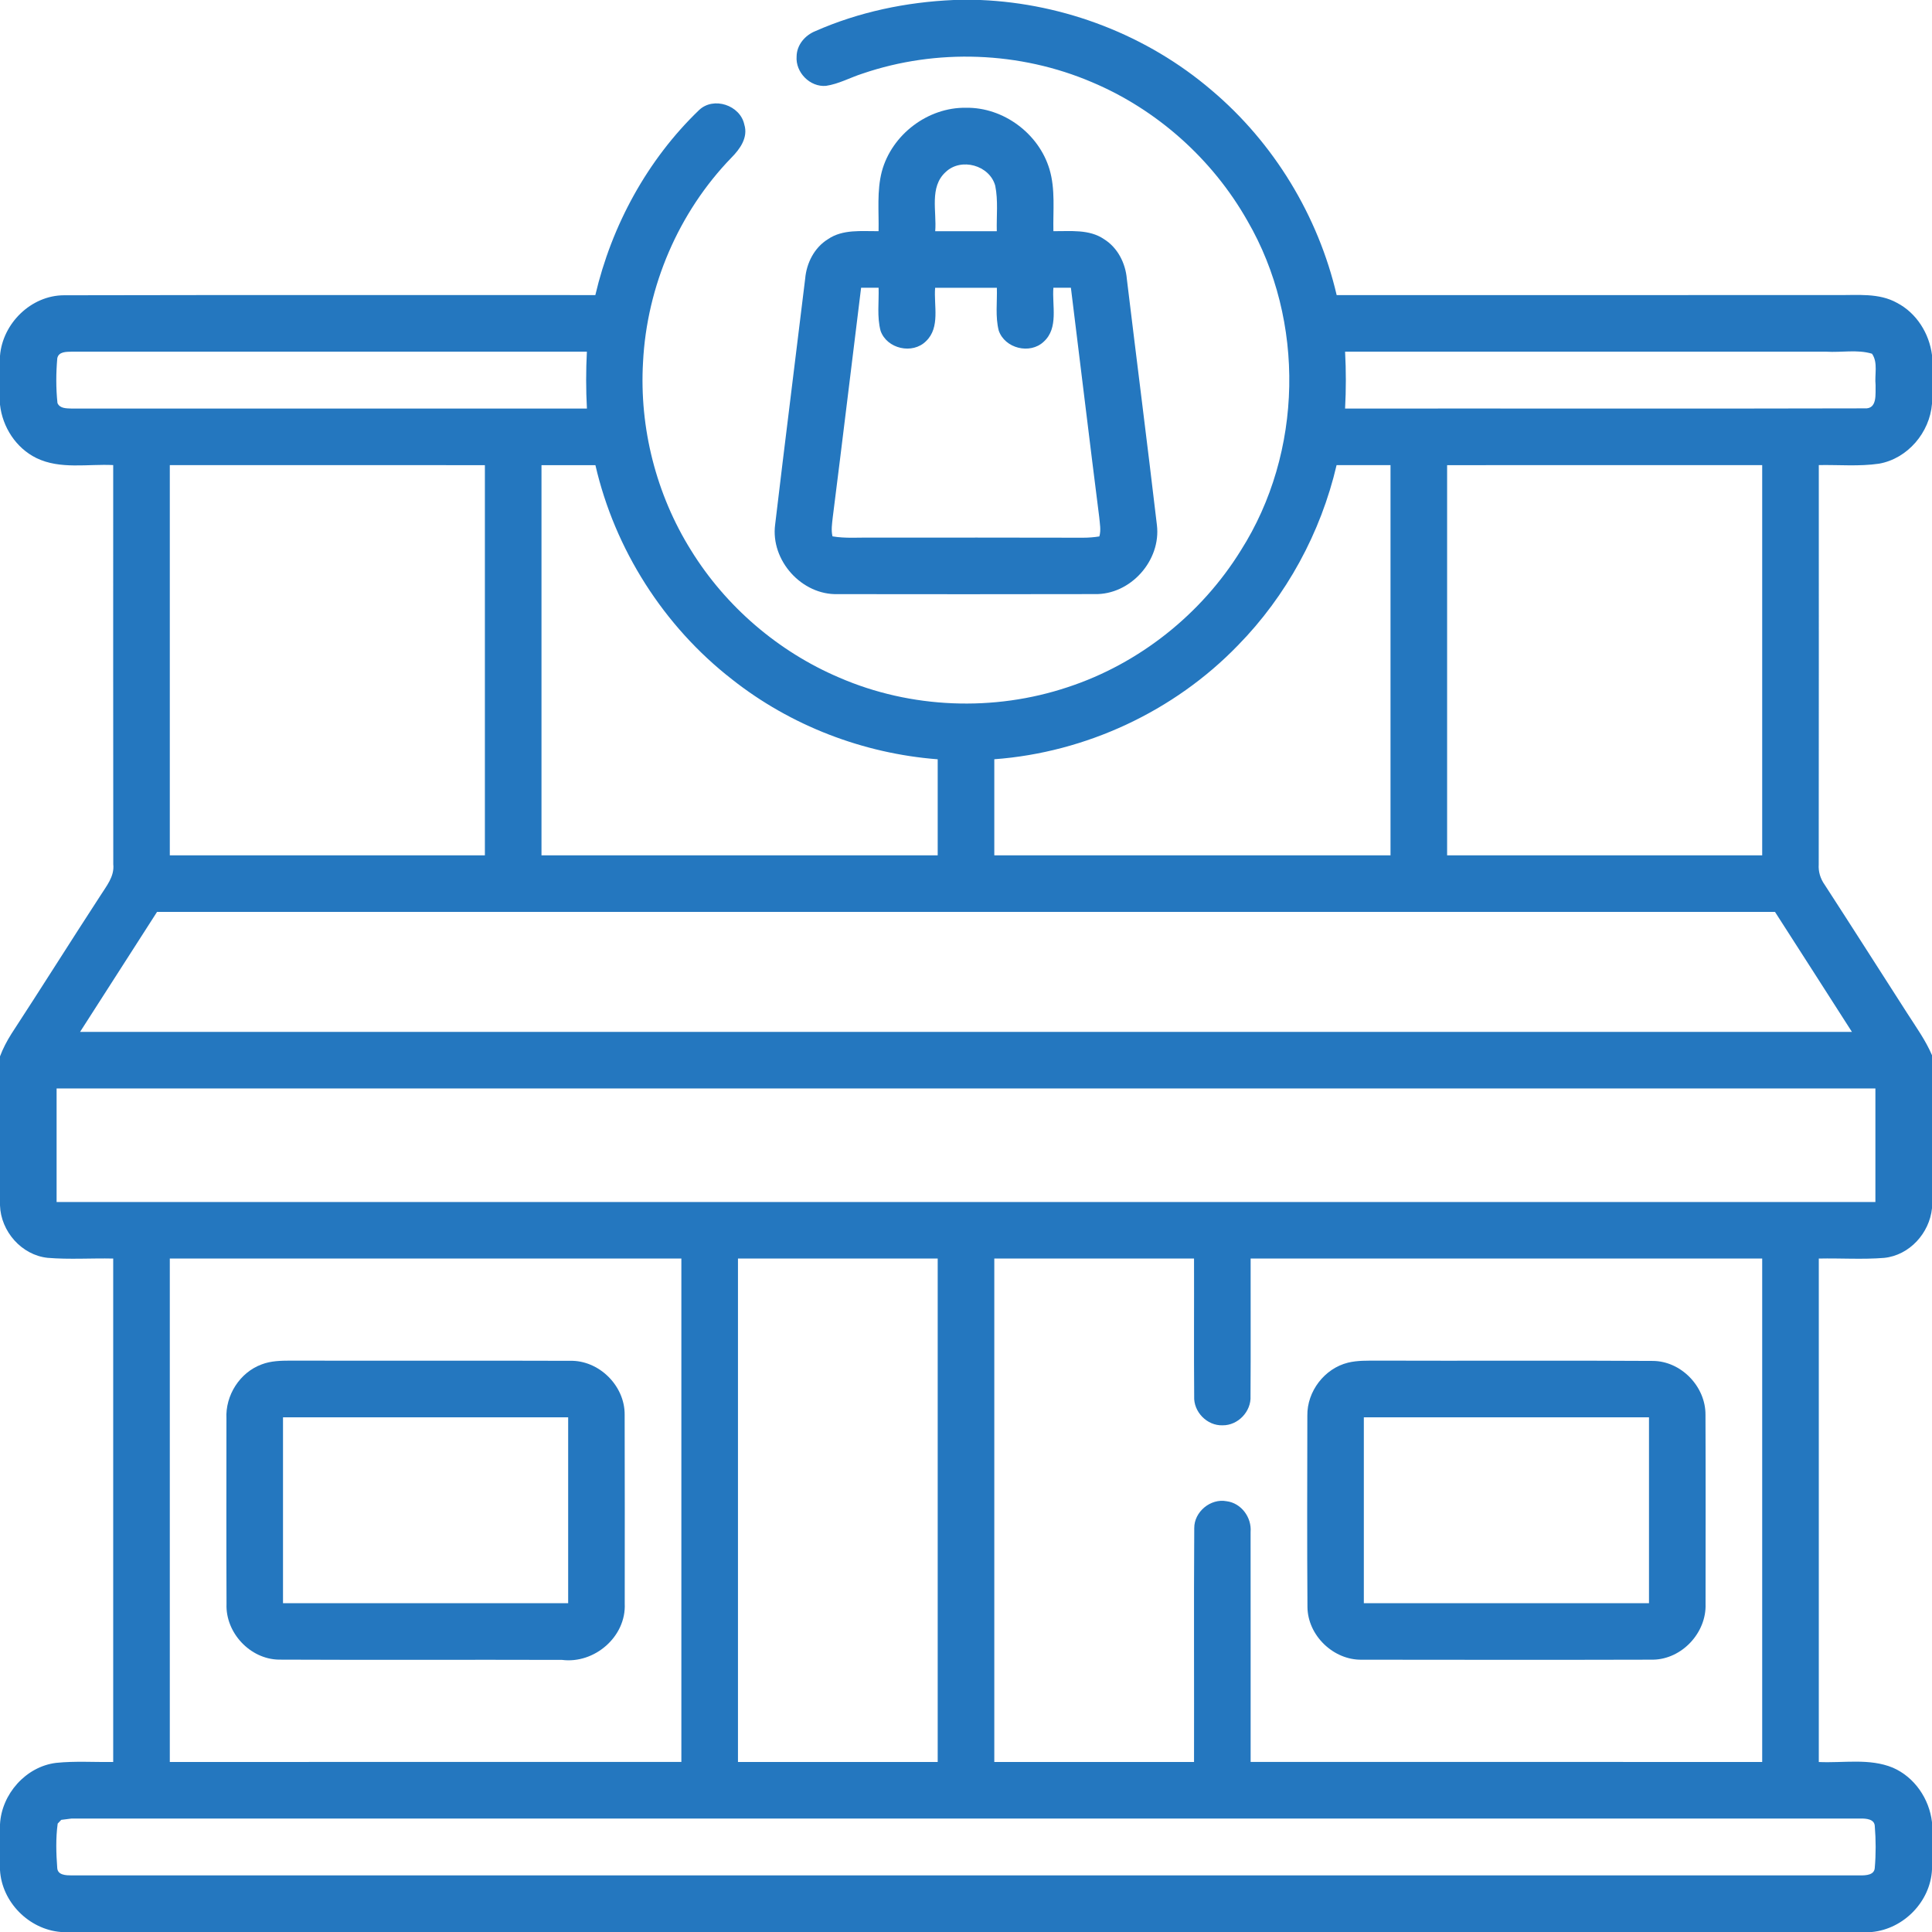
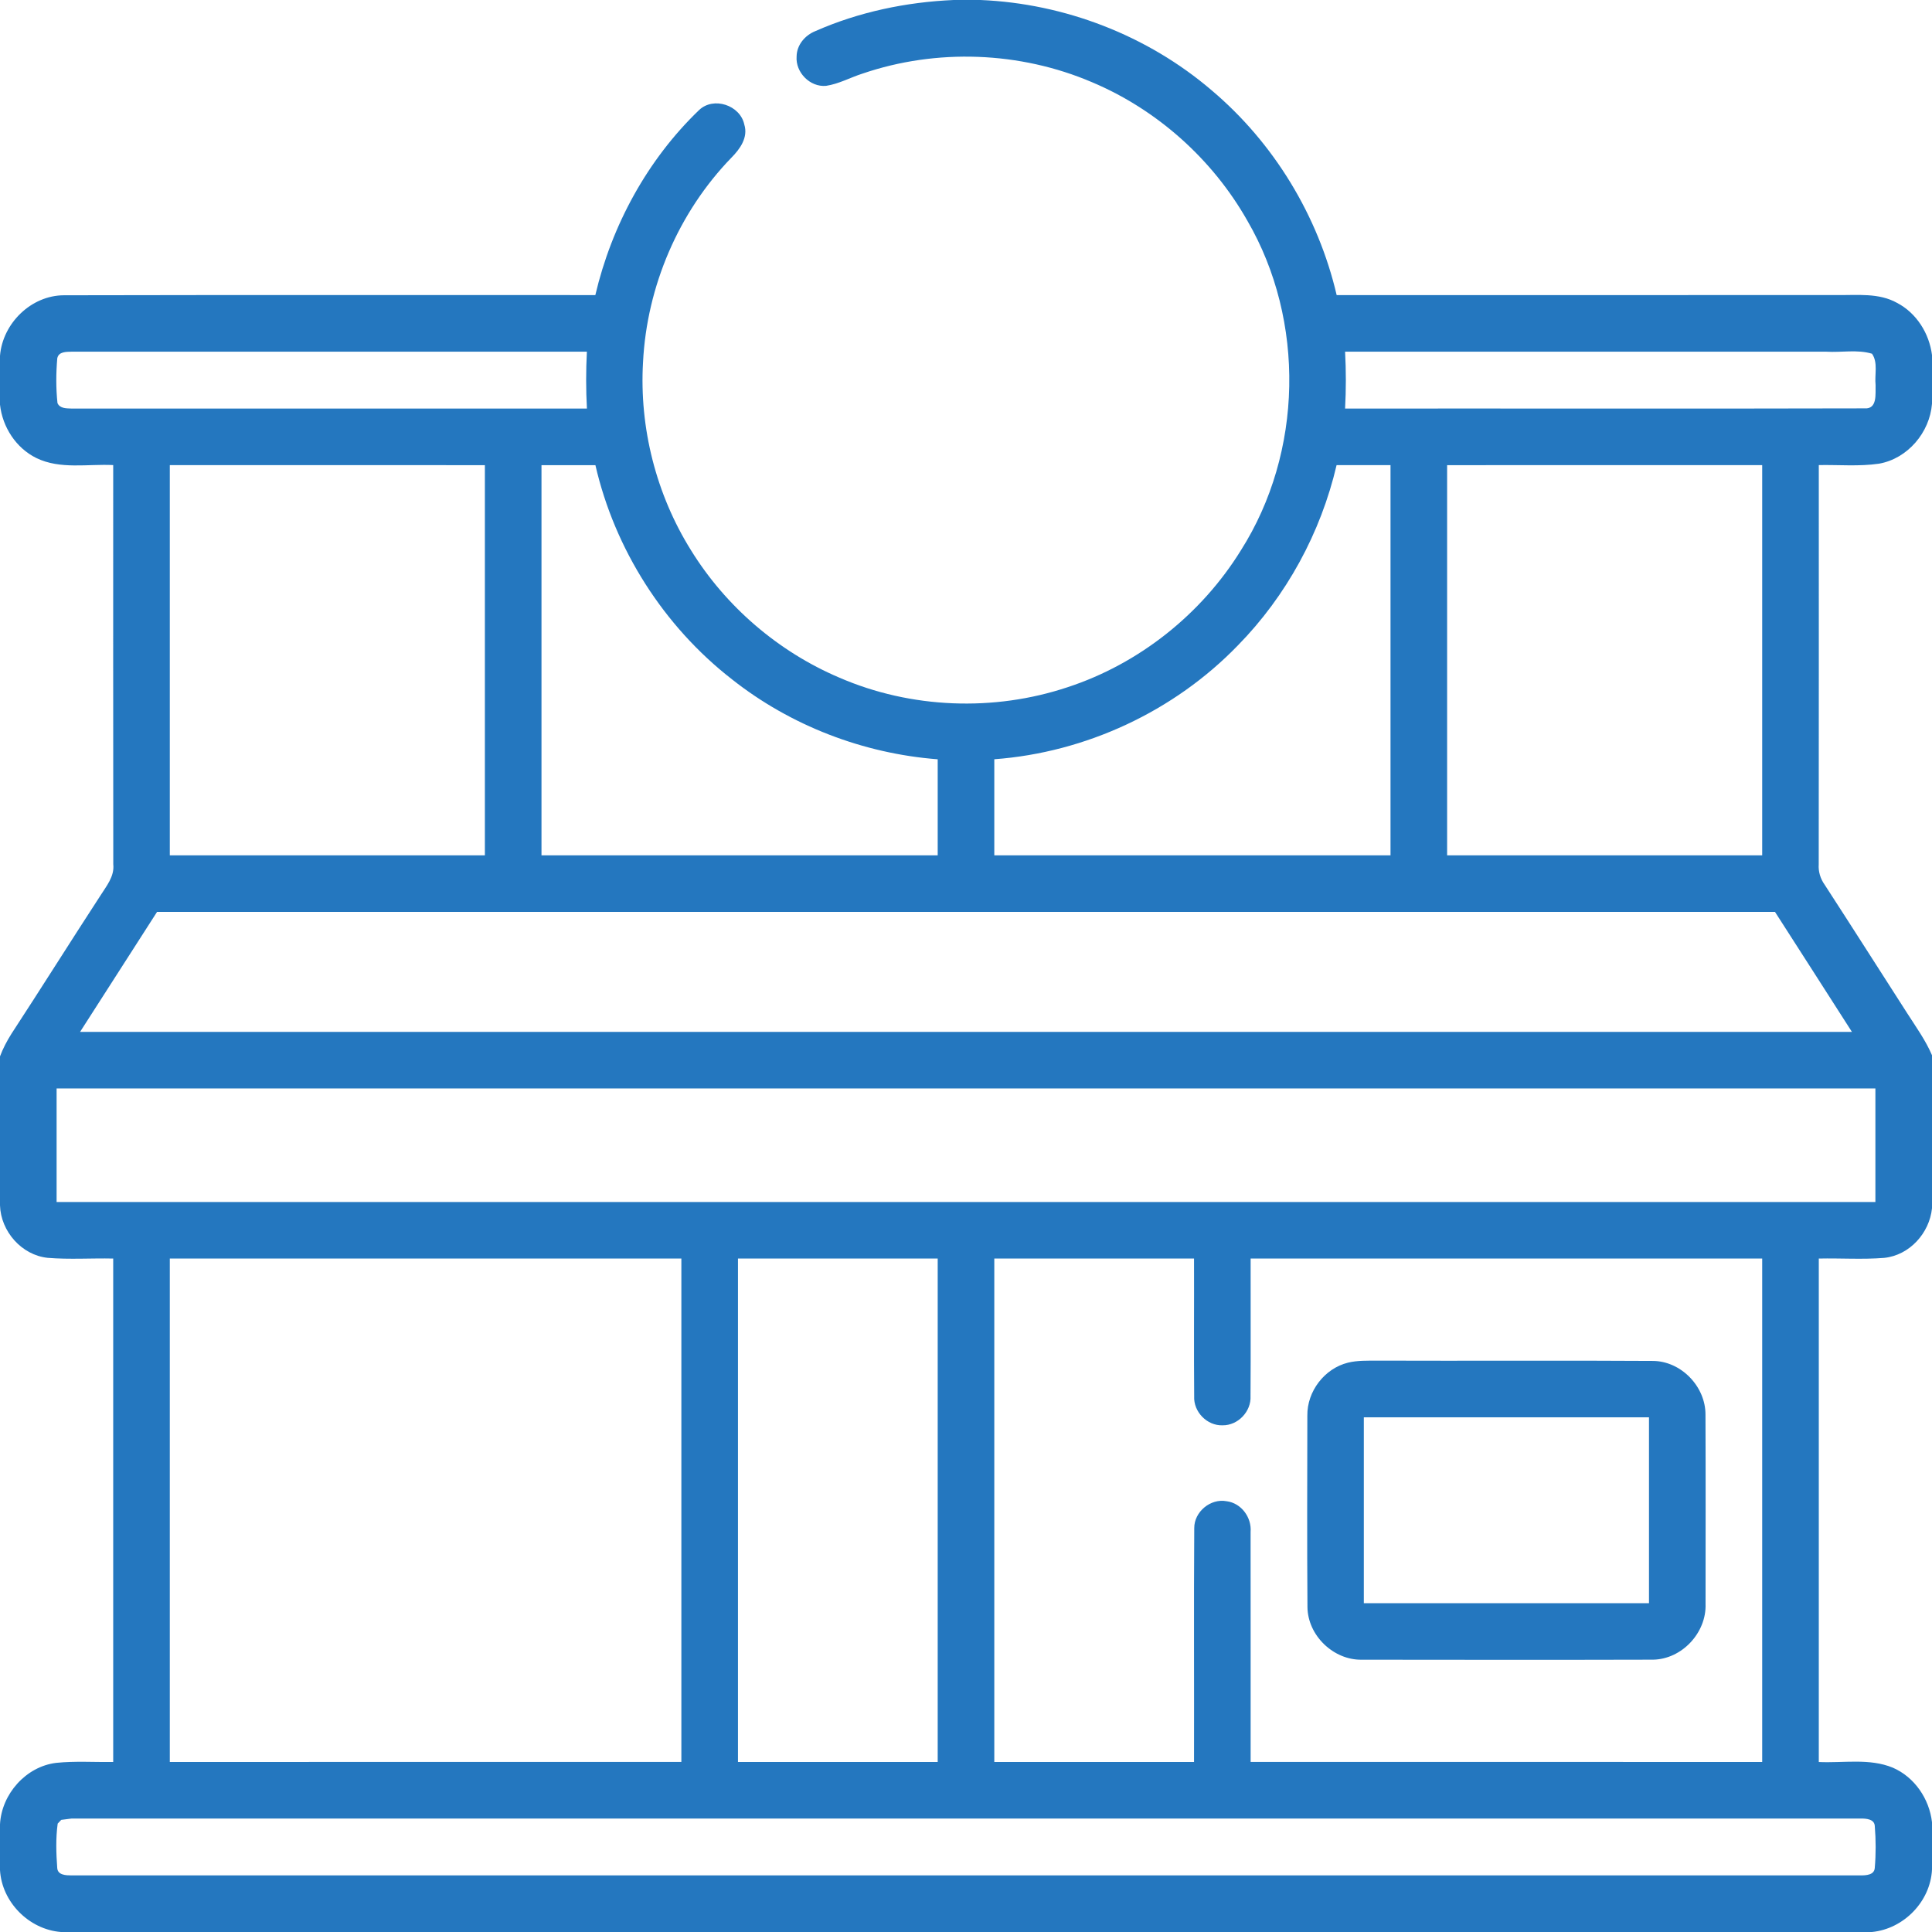
<svg xmlns="http://www.w3.org/2000/svg" width="512pt" height="512pt" viewBox="0 0 512 512">
  <g id="#2477bfff">
    <path fill="#2477bf" opacity="1.00" d=" M 252.73 0.00 L 259.83 0.00 C 282.14 0.93 304.07 9.37 321.06 23.90 C 337.57 37.82 349.32 57.17 354.23 78.20 C 398.48 78.20 442.73 78.22 486.98 78.19 C 492.26 78.26 497.95 77.57 502.76 80.28 C 507.92 82.98 511.27 88.37 512.00 94.09 L 512.00 106.99 C 511.41 114.60 505.56 121.54 497.96 122.88 C 492.68 123.65 487.32 123.15 482.00 123.25 C 481.99 158.52 482.03 193.79 481.98 229.06 C 481.85 230.99 482.42 232.86 483.54 234.44 C 490.90 245.79 498.16 257.20 505.47 268.58 C 507.78 272.19 510.31 275.69 512.00 279.65 L 512.00 320.20 C 511.33 326.79 506.04 332.66 499.34 333.35 C 493.58 333.82 487.78 333.40 482.00 333.53 C 482.00 378.00 482.00 422.48 482.00 466.95 C 488.51 467.26 495.41 465.89 501.61 468.45 C 507.38 470.95 511.29 476.71 512.00 482.91 L 512.00 495.44 C 511.59 503.93 504.51 511.18 496.09 512.00 L 16.13 512.00 C 7.68 511.32 0.49 504.09 0.00 495.60 L 0.00 483.46 C 0.42 475.45 6.85 468.17 14.86 467.18 C 19.89 466.66 24.96 467.01 30.00 466.95 C 30.00 422.48 30.00 378.00 30.00 333.53 C 24.21 333.40 18.39 333.82 12.62 333.34 C 5.71 332.61 0.22 326.32 0.00 319.44 L 0.00 279.95 C 0.78 277.86 1.83 275.88 3.01 274.00 C 10.93 261.87 18.63 249.59 26.54 237.45 C 28.15 234.87 30.37 232.30 30.02 229.05 C 29.97 193.78 30.01 158.52 30.00 123.25 C 23.24 122.91 15.97 124.46 9.65 121.39 C 4.24 118.74 0.65 113.17 0.00 107.24 L 0.00 94.29 C 0.69 85.69 8.25 78.27 16.96 78.25 C 63.89 78.14 110.83 78.23 157.77 78.20 C 162.10 59.74 171.54 42.36 185.24 29.19 C 189.08 25.50 196.17 27.87 197.25 33.01 C 198.32 36.43 196.09 39.52 193.81 41.81 C 179.81 56.26 171.42 75.91 170.41 95.98 C 169.40 113.38 173.89 131.04 183.12 145.82 C 192.34 160.75 206.27 172.70 222.41 179.57 C 241.38 187.80 263.38 188.65 282.98 182.10 C 301.89 175.89 318.38 162.77 328.84 145.86 C 345.31 119.93 345.99 85.04 330.56 58.48 C 321.33 42.19 306.64 29.05 289.38 21.78 C 270.29 13.62 248.19 12.80 228.56 19.51 C 225.33 20.54 222.29 22.25 218.91 22.75 C 214.66 23.14 210.78 19.17 211.11 14.95 C 211.15 11.91 213.33 9.35 216.07 8.25 C 227.61 3.16 240.15 0.55 252.73 0.00 M 15.18 94.94 C 14.84 98.88 14.81 102.88 15.23 106.81 C 15.85 108.29 17.63 108.21 18.95 108.27 C 64.48 108.26 110.01 108.27 155.54 108.27 C 155.27 103.25 155.27 98.22 155.53 93.20 C 110.02 93.20 64.51 93.20 18.99 93.20 C 17.59 93.24 15.55 93.15 15.18 94.94 M 356.46 93.20 C 356.73 98.22 356.73 103.25 356.46 108.27 C 402.34 108.23 448.22 108.34 494.10 108.22 C 497.61 108.48 496.97 104.30 497.05 102.02 C 496.75 99.31 497.75 96.10 496.10 93.74 C 492.22 92.56 487.98 93.46 483.96 93.20 C 441.46 93.20 398.96 93.20 356.46 93.20 M 45.00 123.26 C 45.00 157.73 45.00 192.20 45.00 226.67 C 72.84 226.66 100.67 226.67 128.50 226.67 C 128.50 192.20 128.50 157.73 128.50 123.27 C 100.67 123.26 72.83 123.27 45.00 123.26 M 143.50 123.27 C 143.50 157.73 143.50 192.20 143.50 226.67 C 178.50 226.67 213.50 226.67 248.50 226.67 C 248.50 218.18 248.50 209.70 248.50 201.22 C 228.77 199.70 209.51 192.31 193.97 180.02 C 175.90 165.96 162.92 145.58 157.79 123.27 C 153.02 123.26 148.26 123.26 143.50 123.27 M 354.21 123.26 C 350.03 141.18 340.93 157.91 328.04 171.05 C 311.14 188.52 287.74 199.42 263.50 201.21 C 263.50 209.70 263.50 218.18 263.50 226.67 C 298.50 226.67 333.50 226.67 368.50 226.67 C 368.50 192.20 368.50 157.73 368.50 123.26 C 363.74 123.26 358.97 123.27 354.21 123.26 M 383.50 123.27 C 383.50 157.73 383.50 192.20 383.50 226.67 C 411.33 226.67 439.16 226.66 467.00 226.67 C 467.00 192.20 467.00 157.73 467.00 123.26 C 439.17 123.27 411.33 123.26 383.50 123.27 M 21.22 273.46 C 177.74 273.47 334.26 273.47 490.78 273.46 C 483.98 262.86 477.21 252.25 470.39 241.66 C 327.47 241.67 184.54 241.67 41.62 241.66 C 34.81 252.25 28.02 262.86 21.22 273.46 M 15.00 288.46 C 15.00 298.49 15.00 308.51 15.00 318.54 C 175.67 318.53 336.33 318.53 497.00 318.54 C 497.00 308.51 497.00 298.49 497.00 288.46 C 336.33 288.47 175.67 288.47 15.00 288.46 M 45.00 333.53 C 45.00 378.00 45.00 422.47 45.00 466.94 C 90.19 466.93 135.38 466.94 180.57 466.93 C 180.56 422.47 180.57 378.00 180.57 333.53 C 135.38 333.53 90.19 333.53 45.00 333.53 M 195.57 333.53 C 195.57 378.00 195.57 422.47 195.57 466.94 C 213.21 466.94 230.86 466.93 248.50 466.94 C 248.50 422.47 248.50 378.00 248.50 333.53 C 230.86 333.53 213.21 333.53 195.57 333.53 M 263.50 333.53 C 263.50 378.00 263.50 422.47 263.50 466.94 C 281.14 466.93 298.79 466.94 316.43 466.94 C 316.48 446.28 316.35 425.62 316.49 404.96 C 316.46 400.64 320.82 397.03 325.06 397.84 C 328.96 398.33 331.75 402.15 331.42 406.01 C 331.45 426.32 331.42 446.63 331.43 466.93 C 376.62 466.94 421.81 466.93 467.00 466.94 C 467.00 422.47 467.00 378.00 467.00 333.53 C 421.81 333.53 376.62 333.53 331.43 333.53 C 331.40 345.67 331.49 357.82 331.40 369.96 C 331.63 374.04 328.09 377.77 324.00 377.72 C 319.89 377.87 316.26 374.15 316.47 370.05 C 316.37 357.88 316.47 345.70 316.43 333.53 C 298.79 333.53 281.14 333.53 263.50 333.53 M 16.23 482.28 C 16.00 482.53 15.53 483.02 15.29 483.27 C 14.75 487.15 14.88 491.13 15.17 495.04 C 15.29 496.95 17.52 496.99 18.94 497.00 C 176.98 497.00 335.03 497.00 493.07 497.00 C 494.48 497.00 496.70 496.92 496.83 495.04 C 497.15 491.36 497.14 487.65 496.84 483.98 C 496.79 482.02 494.47 481.92 493.04 481.93 C 335.03 481.93 177.01 481.93 19.00 481.93 C 18.31 482.02 16.93 482.19 16.23 482.28 Z" />
-     <path fill="#2477bf" opacity="1.00" d=" M 233.69 45.46 C 236.30 35.70 245.87 28.39 256.00 28.56 C 265.91 28.40 275.31 35.39 278.13 44.87 C 279.71 50.19 279.04 55.80 279.16 61.26 C 283.67 61.31 288.64 60.69 292.58 63.38 C 296.19 65.63 298.26 69.72 298.62 73.89 C 301.25 95.63 304.03 117.36 306.59 139.11 C 307.75 148.53 299.58 157.70 290.05 157.44 C 267.40 157.49 244.73 157.48 222.08 157.45 C 212.48 157.78 204.17 148.51 205.42 139.02 C 207.99 117.29 210.75 95.58 213.38 73.85 C 213.74 69.70 215.80 65.62 219.41 63.39 C 223.35 60.69 228.33 61.31 232.83 61.26 C 232.94 56.00 232.35 50.62 233.69 45.46 M 250.61 45.59 C 246.22 49.57 248.28 56.08 247.84 61.27 C 253.28 61.27 258.72 61.27 264.16 61.27 C 264.06 57.26 264.55 53.18 263.75 49.23 C 262.27 43.78 254.69 41.68 250.61 45.59 M 228.20 76.26 C 225.69 96.53 223.26 116.82 220.69 137.08 C 220.51 138.76 220.22 140.47 220.62 142.14 C 224.05 142.73 227.54 142.42 231.00 142.47 C 249.67 142.48 268.34 142.44 287.01 142.50 C 288.46 142.50 289.90 142.39 291.34 142.16 C 291.83 140.49 291.45 138.75 291.31 137.07 C 288.74 116.81 286.31 96.53 283.80 76.26 C 282.25 76.27 280.70 76.27 279.16 76.26 C 278.78 80.99 280.59 86.92 276.61 90.54 C 272.97 94.01 266.28 92.34 264.67 87.59 C 263.74 83.90 264.29 80.03 264.18 76.27 C 258.73 76.26 253.27 76.26 247.82 76.27 C 247.43 80.94 249.23 86.75 245.41 90.41 C 241.83 94.00 235.02 92.45 233.36 87.66 C 232.38 83.95 232.95 80.05 232.84 76.26 C 231.29 76.27 229.75 76.27 228.20 76.26 Z" />
-     <path fill="#2477bf" opacity="1.00" d=" M 69.37 361.57 C 71.79 360.64 74.43 360.59 77.00 360.58 C 101.66 360.65 126.32 360.54 150.98 360.63 C 158.70 360.39 165.61 367.22 165.54 374.92 C 165.60 391.61 165.56 408.29 165.56 424.98 C 165.97 433.74 157.53 440.98 148.95 439.89 C 123.95 439.81 98.94 439.94 73.93 439.82 C 66.28 439.71 59.73 432.69 60.03 425.06 C 59.96 408.69 60.01 392.32 60.01 375.95 C 59.69 369.79 63.54 363.70 69.37 361.57 M 75.00 375.60 C 75.00 392.02 75.00 408.45 75.00 424.87 C 100.19 424.86 125.38 424.87 150.57 424.87 C 150.56 408.44 150.57 392.02 150.57 375.60 C 125.38 375.60 100.19 375.60 75.00 375.60 Z" />
    <path fill="#2477bf" opacity="1.00" d=" M 357.23 361.12 C 359.76 360.50 362.40 360.60 364.99 360.58 C 389.32 360.67 413.65 360.50 437.97 360.66 C 445.49 360.67 452.02 367.44 451.97 374.92 C 452.04 391.63 452.00 408.34 451.99 425.05 C 452.27 432.69 445.71 439.73 438.04 439.83 C 412.33 439.90 386.61 439.87 360.90 439.84 C 353.38 439.98 346.56 433.42 346.49 425.88 C 346.37 408.97 346.43 392.05 346.46 375.14 C 346.37 368.73 351.00 362.66 357.23 361.12 M 361.43 424.87 C 386.62 424.87 411.81 424.86 437.00 424.87 C 437.00 408.45 437.00 392.02 437.00 375.60 C 411.81 375.60 386.62 375.60 361.43 375.60 C 361.43 392.02 361.43 408.44 361.43 424.87 Z" />
  </g>
</svg>